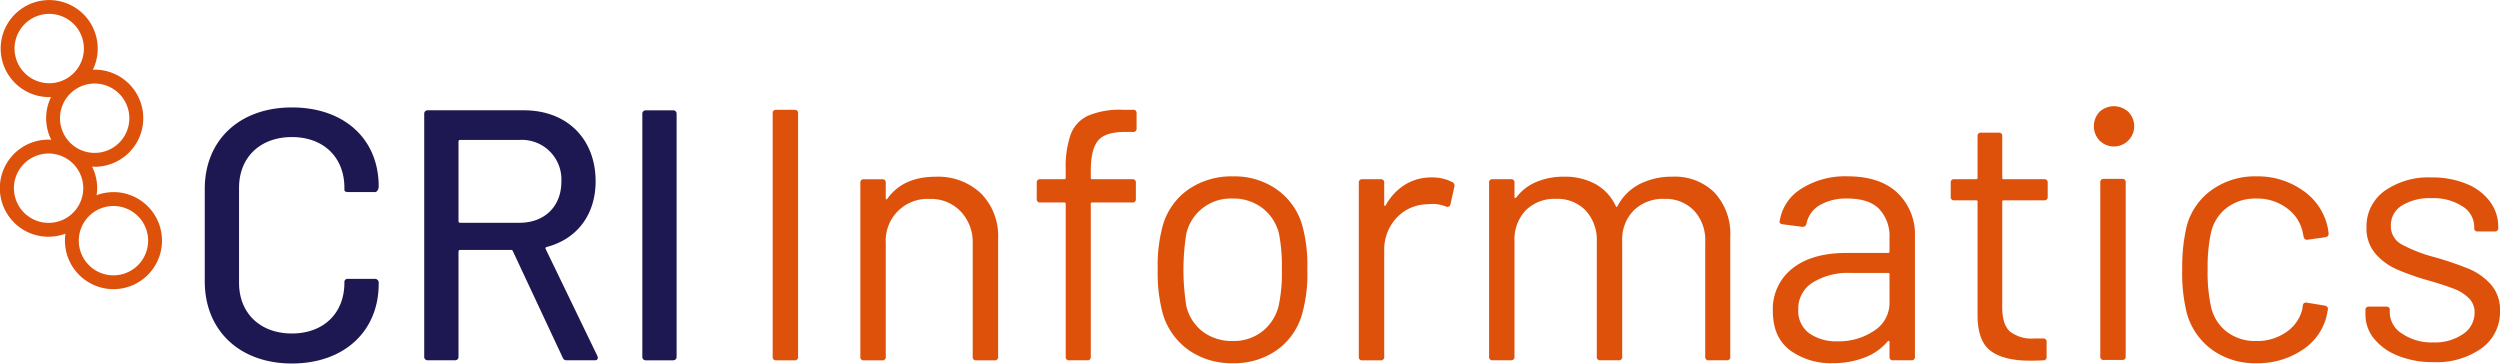
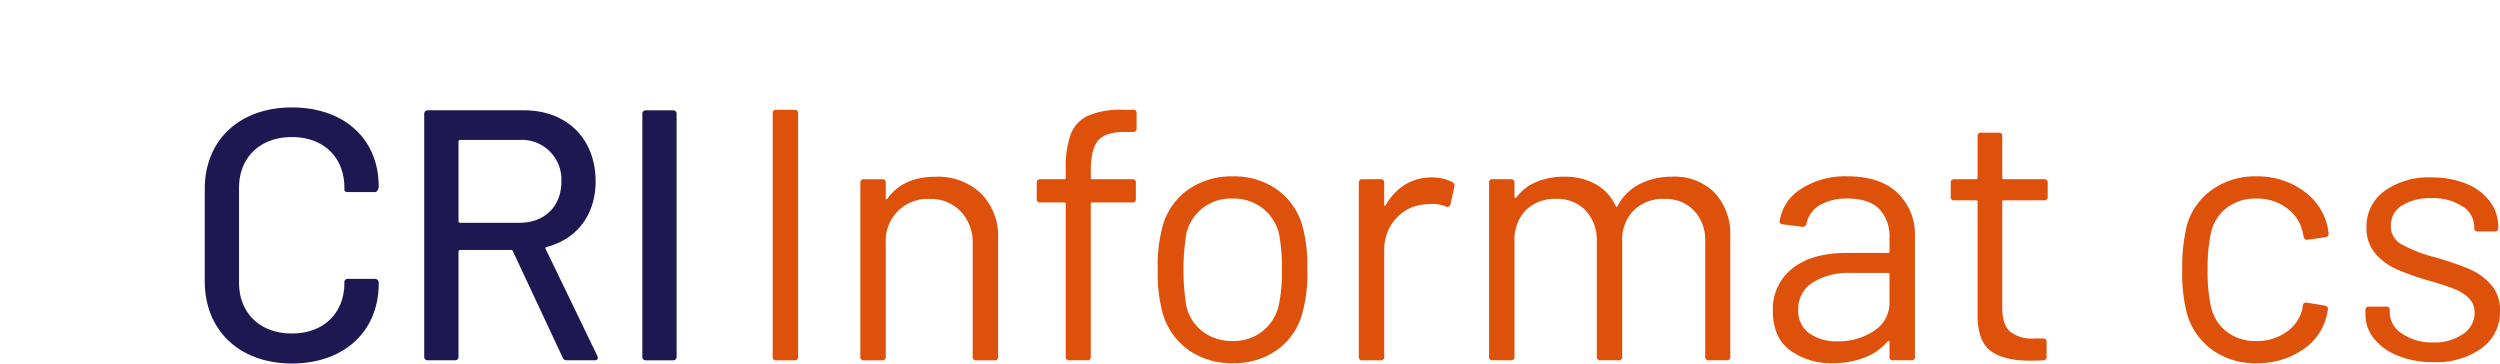
<svg xmlns="http://www.w3.org/2000/svg" width="429.674" height="62.477" viewBox="0 0 429.674 62.477">
  <g id="Group_1488" data-name="Group 1488" transform="translate(-739.065 -1039)">
-     <path id="Path_1125" data-name="Path 1125" d="M19.5,1727.982a8.279,8.279,0,0,0-2.9.532,8.064,8.064,0,0,0-.781-4.912c.153.008.3.023.46.023a8.345,8.345,0,1,0,0-16.69c-.108,0-.214.012-.321.016a8.338,8.338,0,1,0-7.5,4.7c.108,0,.213-.012.321-.016a8.247,8.247,0,0,0,.03,7.348c-.153-.009-.3-.023-.46-.023a8.345,8.345,0,1,0,2.9,16.158,8.34,8.34,0,1,0,8.248-7.138m2.733-12.7a5.959,5.959,0,1,1-5.959-5.959,5.966,5.966,0,0,1,5.959,5.959M2.5,1703.308a5.959,5.959,0,1,1,5.959,5.959,5.965,5.965,0,0,1-5.959-5.959m-.109,24a5.959,5.959,0,1,1,5.959,5.959,5.966,5.966,0,0,1-5.959-5.959M19.5,1742.286a5.958,5.958,0,1,1,5.959-5.958,5.965,5.965,0,0,1-5.959,5.958" transform="translate(739.065 -655.963)" fill="#dd510b" />
    <path id="Path_1126" data-name="Path 1126" d="M138.469,1797.518v-15.9c0-8.409,6.015-13.995,14.977-13.995s14.915,5.4,14.915,13.565v.061c0,.368-.245.92-.614.92h-4.665c-.368,0-.614-.123-.614-.368v-.369c0-5.217-3.56-8.716-9.023-8.716s-9.084,3.5-9.084,8.716v16.327c0,5.218,3.621,8.716,9.084,8.716s9.023-3.5,9.023-8.716v-.123c0-.368.246-.552.614-.552h4.665a.656.656,0,0,1,.614.552v.307c0,8.163-5.954,13.688-14.915,13.688s-14.977-5.647-14.977-14.118" transform="translate(635.789 -710.158)" fill="#1d1752" />
    <path id="Path_1127" data-name="Path 1127" d="M310.695,1812.095l-8.593-18.353c-.061-.123-.123-.185-.245-.185h-8.839a.264.264,0,0,0-.246.246v18.107a.58.58,0,0,1-.614.614h-4.665a.58.58,0,0,1-.614-.614v-41.739a.58.58,0,0,1,.614-.614H304c7.427,0,12.337,4.91,12.337,12.215,0,5.708-3.192,9.944-8.471,11.294a.225.225,0,0,0-.123.307l8.9,18.414c.184.43,0,.737-.43.737H311.37a.664.664,0,0,1-.675-.43m-17.923-37.2v13.749a.264.264,0,0,0,.246.246h10.25c4.3,0,7.182-2.823,7.182-7.059a6.8,6.8,0,0,0-7.182-7.181h-10.25a.264.264,0,0,0-.246.246" transform="translate(525.096 -711.6)" fill="#1d1752" />
    <path id="Path_1128" data-name="Path 1128" d="M434.366,1811.909v-41.739a.58.58,0,0,1,.614-.614h4.665a.58.58,0,0,1,.614.614v41.739a.58.58,0,0,1-.614.614H434.98a.58.58,0,0,1-.614-.614" transform="translate(415.095 -711.598)" fill="#1d1752" />
    <path id="Path_1129" data-name="Path 1129" d="M522.517,1811.654v-41.823a.544.544,0,0,1,.615-.615h3.137a.544.544,0,0,1,.615.615v41.823a.544.544,0,0,1-.615.615h-3.137a.543.543,0,0,1-.615-.615" transform="translate(349.348 -711.344)" fill="#dd510b" />
    <path id="Path_1130" data-name="Path 1130" d="M602.561,1817.361a10.417,10.417,0,0,1,2.921,7.75v20.3a.544.544,0,0,1-.615.615H601.73a.543.543,0,0,1-.615-.615v-19.436a7.681,7.681,0,0,0-2.06-5.535,7.039,7.039,0,0,0-5.32-2.153,7.177,7.177,0,0,0-7.565,7.565v19.559a.544.544,0,0,1-.615.615h-3.137a.543.543,0,0,1-.615-.615v-29.892a.544.544,0,0,1,.615-.615h3.137a.544.544,0,0,1,.615.615v2.645a.205.205,0,0,0,.092.184c.062.042.113.021.154-.061q2.705-3.813,8.3-3.813a10.664,10.664,0,0,1,7.842,2.891" transform="translate(305.129 -745.096)" fill="#dd510b" />
    <path id="Path_1131" data-name="Path 1131" d="M711.623,1774.536q-1.231,1.508-1.23,5.135v1.23a.217.217,0,0,0,.246.246h6.888a.544.544,0,0,1,.615.615v2.768a.544.544,0,0,1-.615.615h-6.888a.217.217,0,0,0-.246.246v26.262a.544.544,0,0,1-.615.615H706.7a.543.543,0,0,1-.615-.615v-26.262a.218.218,0,0,0-.246-.246h-4.121a.544.544,0,0,1-.615-.615v-2.768a.544.544,0,0,1,.615-.615h4.121a.218.218,0,0,0,.246-.246v-1.476a16.8,16.8,0,0,1,.861-6,5.779,5.779,0,0,1,2.983-3.2,14.044,14.044,0,0,1,5.935-1.015h1.784a.544.544,0,0,1,.615.615v2.583a.544.544,0,0,1-.615.615h-1.415q-3.383,0-4.613,1.507" transform="translate(216.145 -711.344)" fill="#dd510b" />
    <path id="Path_1132" data-name="Path 1132" d="M788.189,1844.059a11.65,11.65,0,0,1-4.428-6.274,26.8,26.8,0,0,1-.861-7.565,26.138,26.138,0,0,1,.861-7.5,11.347,11.347,0,0,1,4.367-6.211,13.017,13.017,0,0,1,7.749-2.276,12.575,12.575,0,0,1,7.535,2.276,11.4,11.4,0,0,1,4.336,6.15,25.687,25.687,0,0,1,.861,7.565,25.307,25.307,0,0,1-.861,7.565,11.409,11.409,0,0,1-4.336,6.274,12.674,12.674,0,0,1-7.6,2.275,12.809,12.809,0,0,1-7.627-2.275m12.67-3.168a8.012,8.012,0,0,0,2.829-4.4,26.944,26.944,0,0,0,.554-6.212,29.722,29.722,0,0,0-.492-6.212,7.946,7.946,0,0,0-2.86-4.4,8.184,8.184,0,0,0-5.136-1.63,7.827,7.827,0,0,0-7.934,6.027,39.456,39.456,0,0,0,0,12.424,7.644,7.644,0,0,0,2.8,4.4,8.274,8.274,0,0,0,5.2,1.63,7.954,7.954,0,0,0,5.043-1.63" transform="translate(155.14 -744.918)" fill="#dd510b" />
    <path id="Path_1133" data-name="Path 1133" d="M934.957,1815.754a.651.651,0,0,1,.369.8l-.676,3.014a.523.523,0,0,1-.8.369,6.277,6.277,0,0,0-2.4-.43l-.8.061a7.331,7.331,0,0,0-5.29,2.367,8.021,8.021,0,0,0-2.091,5.69v18.144a.544.544,0,0,1-.615.615h-3.137a.543.543,0,0,1-.615-.615v-29.891a.544.544,0,0,1,.615-.615h3.137a.544.544,0,0,1,.615.615v3.752c0,.123.031.2.092.215s.112-.01.154-.093a9.8,9.8,0,0,1,3.291-3.536,8.521,8.521,0,0,1,4.643-1.261,7.268,7.268,0,0,1,3.506.8" transform="translate(53.701 -745.459)" fill="#dd510b" />
    <path id="Path_1134" data-name="Path 1134" d="M1045.771,1817.237a10.425,10.425,0,0,1,2.675,7.565v20.6a.544.544,0,0,1-.615.615h-3.075a.543.543,0,0,1-.615-.615v-19.743a7.406,7.406,0,0,0-1.937-5.382,6.751,6.751,0,0,0-5.074-2,7.171,7.171,0,0,0-5.259,1.968,7.087,7.087,0,0,0-2,5.29v19.866a.544.544,0,0,1-.615.615h-3.136a.543.543,0,0,1-.615-.615v-19.743a7.478,7.478,0,0,0-1.907-5.382,6.728,6.728,0,0,0-5.1-2,6.963,6.963,0,0,0-5.2,1.968,7.214,7.214,0,0,0-1.937,5.29v19.866a.544.544,0,0,1-.615.615h-3.137a.543.543,0,0,1-.615-.615v-29.891a.544.544,0,0,1,.615-.615h3.137a.544.544,0,0,1,.615.615v2.46a.142.142,0,0,0,.092.154c.062.021.132-.01.215-.092a8.326,8.326,0,0,1,3.475-2.676,12.045,12.045,0,0,1,4.705-.892,10.925,10.925,0,0,1,5.474,1.292,8.288,8.288,0,0,1,3.444,3.752q.122.308.308,0a8.818,8.818,0,0,1,3.813-3.782,12.1,12.1,0,0,1,5.6-1.261,9.665,9.665,0,0,1,7.288,2.768" transform="translate(-12 -745.096)" fill="#dd510b" />
    <path id="Path_1135" data-name="Path 1135" d="M1220.3,1817.057a9.809,9.809,0,0,1,3.014,7.5v20.666a.544.544,0,0,1-.615.615h-3.137a.543.543,0,0,1-.615-.615V1842.7a.209.209,0,0,0-.092-.185c-.062-.04-.133-.02-.215.062a9.605,9.605,0,0,1-4,2.8,15.045,15.045,0,0,1-5.474.953,11.849,11.849,0,0,1-7.319-2.214q-2.953-2.214-2.952-6.765a8.823,8.823,0,0,1,3.352-7.288q3.352-2.676,9.318-2.675h7.135a.218.218,0,0,0,.246-.246v-2.337a6.826,6.826,0,0,0-1.753-4.951q-1.753-1.813-5.443-1.814a9.031,9.031,0,0,0-4.8,1.138,4.766,4.766,0,0,0-2.276,3.167.651.651,0,0,1-.738.554l-3.321-.431q-.677-.122-.553-.492a7.929,7.929,0,0,1,3.69-5.6,14.007,14.007,0,0,1,8-2.153q5.536,0,8.549,2.829m-4,23.71a5.644,5.644,0,0,0,2.645-4.889v-4.8a.218.218,0,0,0-.246-.246h-6.458a11.462,11.462,0,0,0-6.519,1.661,5.264,5.264,0,0,0-2.46,4.613,4.757,4.757,0,0,0,1.876,4.09,8.031,8.031,0,0,0,4.889,1.384,10.812,10.812,0,0,0,6.273-1.814" transform="translate(-155.132 -744.916)" fill="#dd510b" />
    <path id="Path_1136" data-name="Path 1136" d="M1335.221,1796.328h-6.95a.217.217,0,0,0-.246.246v18.144q0,2.953,1.322,4.151a6.047,6.047,0,0,0,4.151,1.2h1.538a.544.544,0,0,1,.615.615v2.521a.544.544,0,0,1-.615.615q-.738.06-2.276.062-4.429,0-6.7-1.661t-2.276-6.15v-19.5a.218.218,0,0,0-.246-.246h-3.752a.544.544,0,0,1-.615-.615v-2.4a.544.544,0,0,1,.615-.615h3.752a.218.218,0,0,0,.246-.246v-7.135a.544.544,0,0,1,.615-.615h3.014a.544.544,0,0,1,.615.615v7.135a.217.217,0,0,0,.246.246h6.95a.544.544,0,0,1,.615.615v2.4a.544.544,0,0,1-.615.615" transform="translate(-244.836 -722.896)" fill="#dd510b" />
-     <path id="Path_1137" data-name="Path 1137" d="M1416.952,1772.7a3.606,3.606,0,0,1,0-4.951,3.652,3.652,0,0,1,4.921,0,3.49,3.49,0,0,1-4.921,4.951m.123,37.087V1779.9a.544.544,0,0,1,.615-.615h3.137a.544.544,0,0,1,.615.615v29.891a.544.544,0,0,1-.615.615h-3.137a.544.544,0,0,1-.615-.615" transform="translate(-317.033 -709.539)" fill="#dd510b" />
    <path id="Path_1138" data-name="Path 1138" d="M1480.875,1844.028a11.548,11.548,0,0,1-4.337-6.243,28.239,28.239,0,0,1-.8-7.627,30.25,30.25,0,0,1,.8-7.5,11.186,11.186,0,0,1,4.306-6.12,12.69,12.69,0,0,1,7.627-2.306,13.34,13.34,0,0,1,7.78,2.276,10.334,10.334,0,0,1,4.274,5.658,10.448,10.448,0,0,1,.369,1.845v.123q0,.431-.553.553l-3.075.431h-.123q-.431,0-.554-.554l-.185-.922a6.913,6.913,0,0,0-2.706-3.967,8.413,8.413,0,0,0-5.228-1.63,8.02,8.02,0,0,0-5.136,1.63,7.447,7.447,0,0,0-2.676,4.336,27.993,27.993,0,0,0-.553,6.212,27.345,27.345,0,0,0,.553,6.273,7.47,7.47,0,0,0,2.676,4.4,8.015,8.015,0,0,0,5.136,1.63,8.673,8.673,0,0,0,5.2-1.568,6.642,6.642,0,0,0,2.737-4.029v-.246l.062-.246q.06-.613.738-.492l3.013.492q.615.125.554.677l-.246,1.23a9.74,9.74,0,0,1-4.244,5.781,13.75,13.75,0,0,1-7.811,2.214,12.551,12.551,0,0,1-7.6-2.306" transform="translate(-361.614 -744.918)" fill="#dd510b" />
    <path id="Path_1139" data-name="Path 1139" d="M1605.207,1845.583a9.882,9.882,0,0,1-4.121-2.952,6.513,6.513,0,0,1-1.445-4.121v-.738a.544.544,0,0,1,.615-.615h2.952a.544.544,0,0,1,.615.615v.492a4.311,4.311,0,0,0,2.122,3.537,8.958,8.958,0,0,0,5.32,1.507,8.521,8.521,0,0,0,5.166-1.446,4.374,4.374,0,0,0,1.968-3.659,3.362,3.362,0,0,0-1.015-2.522,7.31,7.31,0,0,0-2.4-1.538q-1.384-.553-4.274-1.414a43.86,43.86,0,0,1-5.659-1.968,10.391,10.391,0,0,1-3.721-2.737,6.592,6.592,0,0,1-1.507-4.459,7.475,7.475,0,0,1,3.075-6.273,13.071,13.071,0,0,1,8.119-2.337,15.266,15.266,0,0,1,6,1.107,9.362,9.362,0,0,1,4.028,3.044,7.179,7.179,0,0,1,1.415,4.337v.184a.544.544,0,0,1-.615.615h-2.891a.543.543,0,0,1-.615-.615v-.184a4.184,4.184,0,0,0-2-3.506,9.151,9.151,0,0,0-5.382-1.415,9.014,9.014,0,0,0-5.043,1.26,3.954,3.954,0,0,0-1.907,3.475,3.522,3.522,0,0,0,1.845,3.2,25.147,25.147,0,0,0,5.72,2.214,57.916,57.916,0,0,1,5.782,1.968,10.633,10.633,0,0,1,3.813,2.676,6.536,6.536,0,0,1,1.6,4.582,7.648,7.648,0,0,1-3.137,6.4,13.312,13.312,0,0,1-8.3,2.4,15.886,15.886,0,0,1-6.12-1.107" transform="translate(-454.027 -745.459)" fill="#dd510b" />
  </g>
</svg>